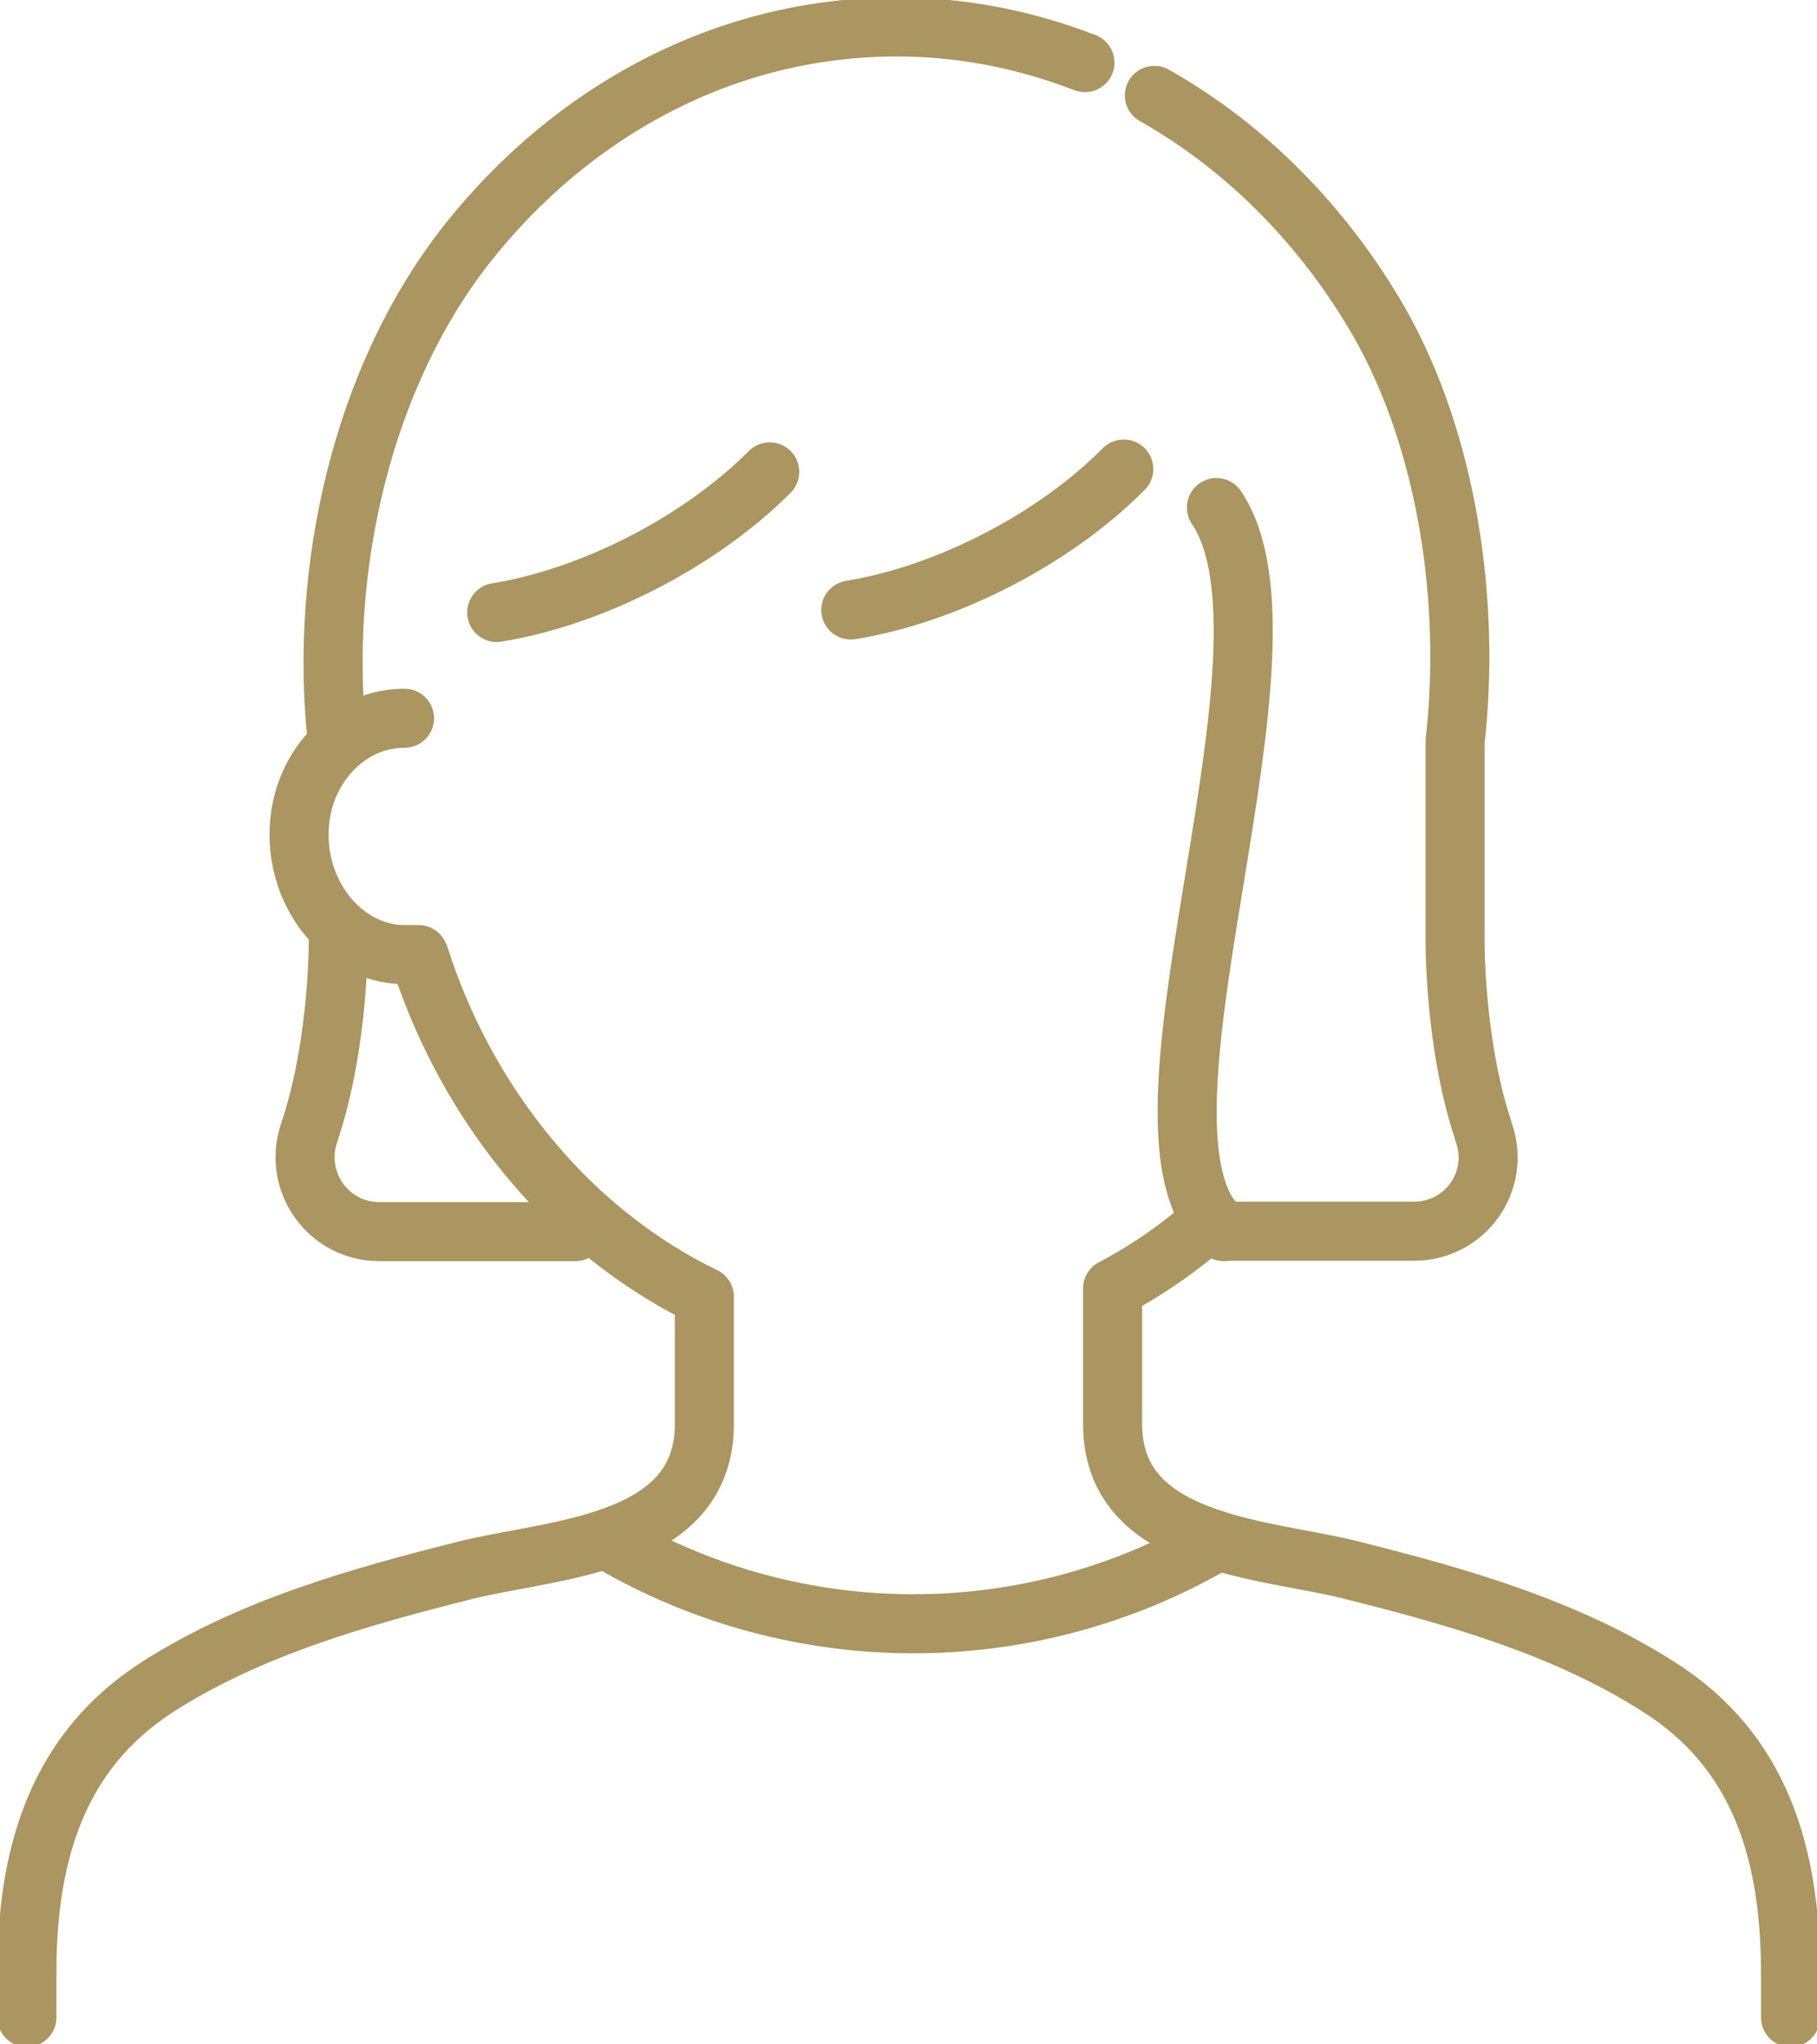
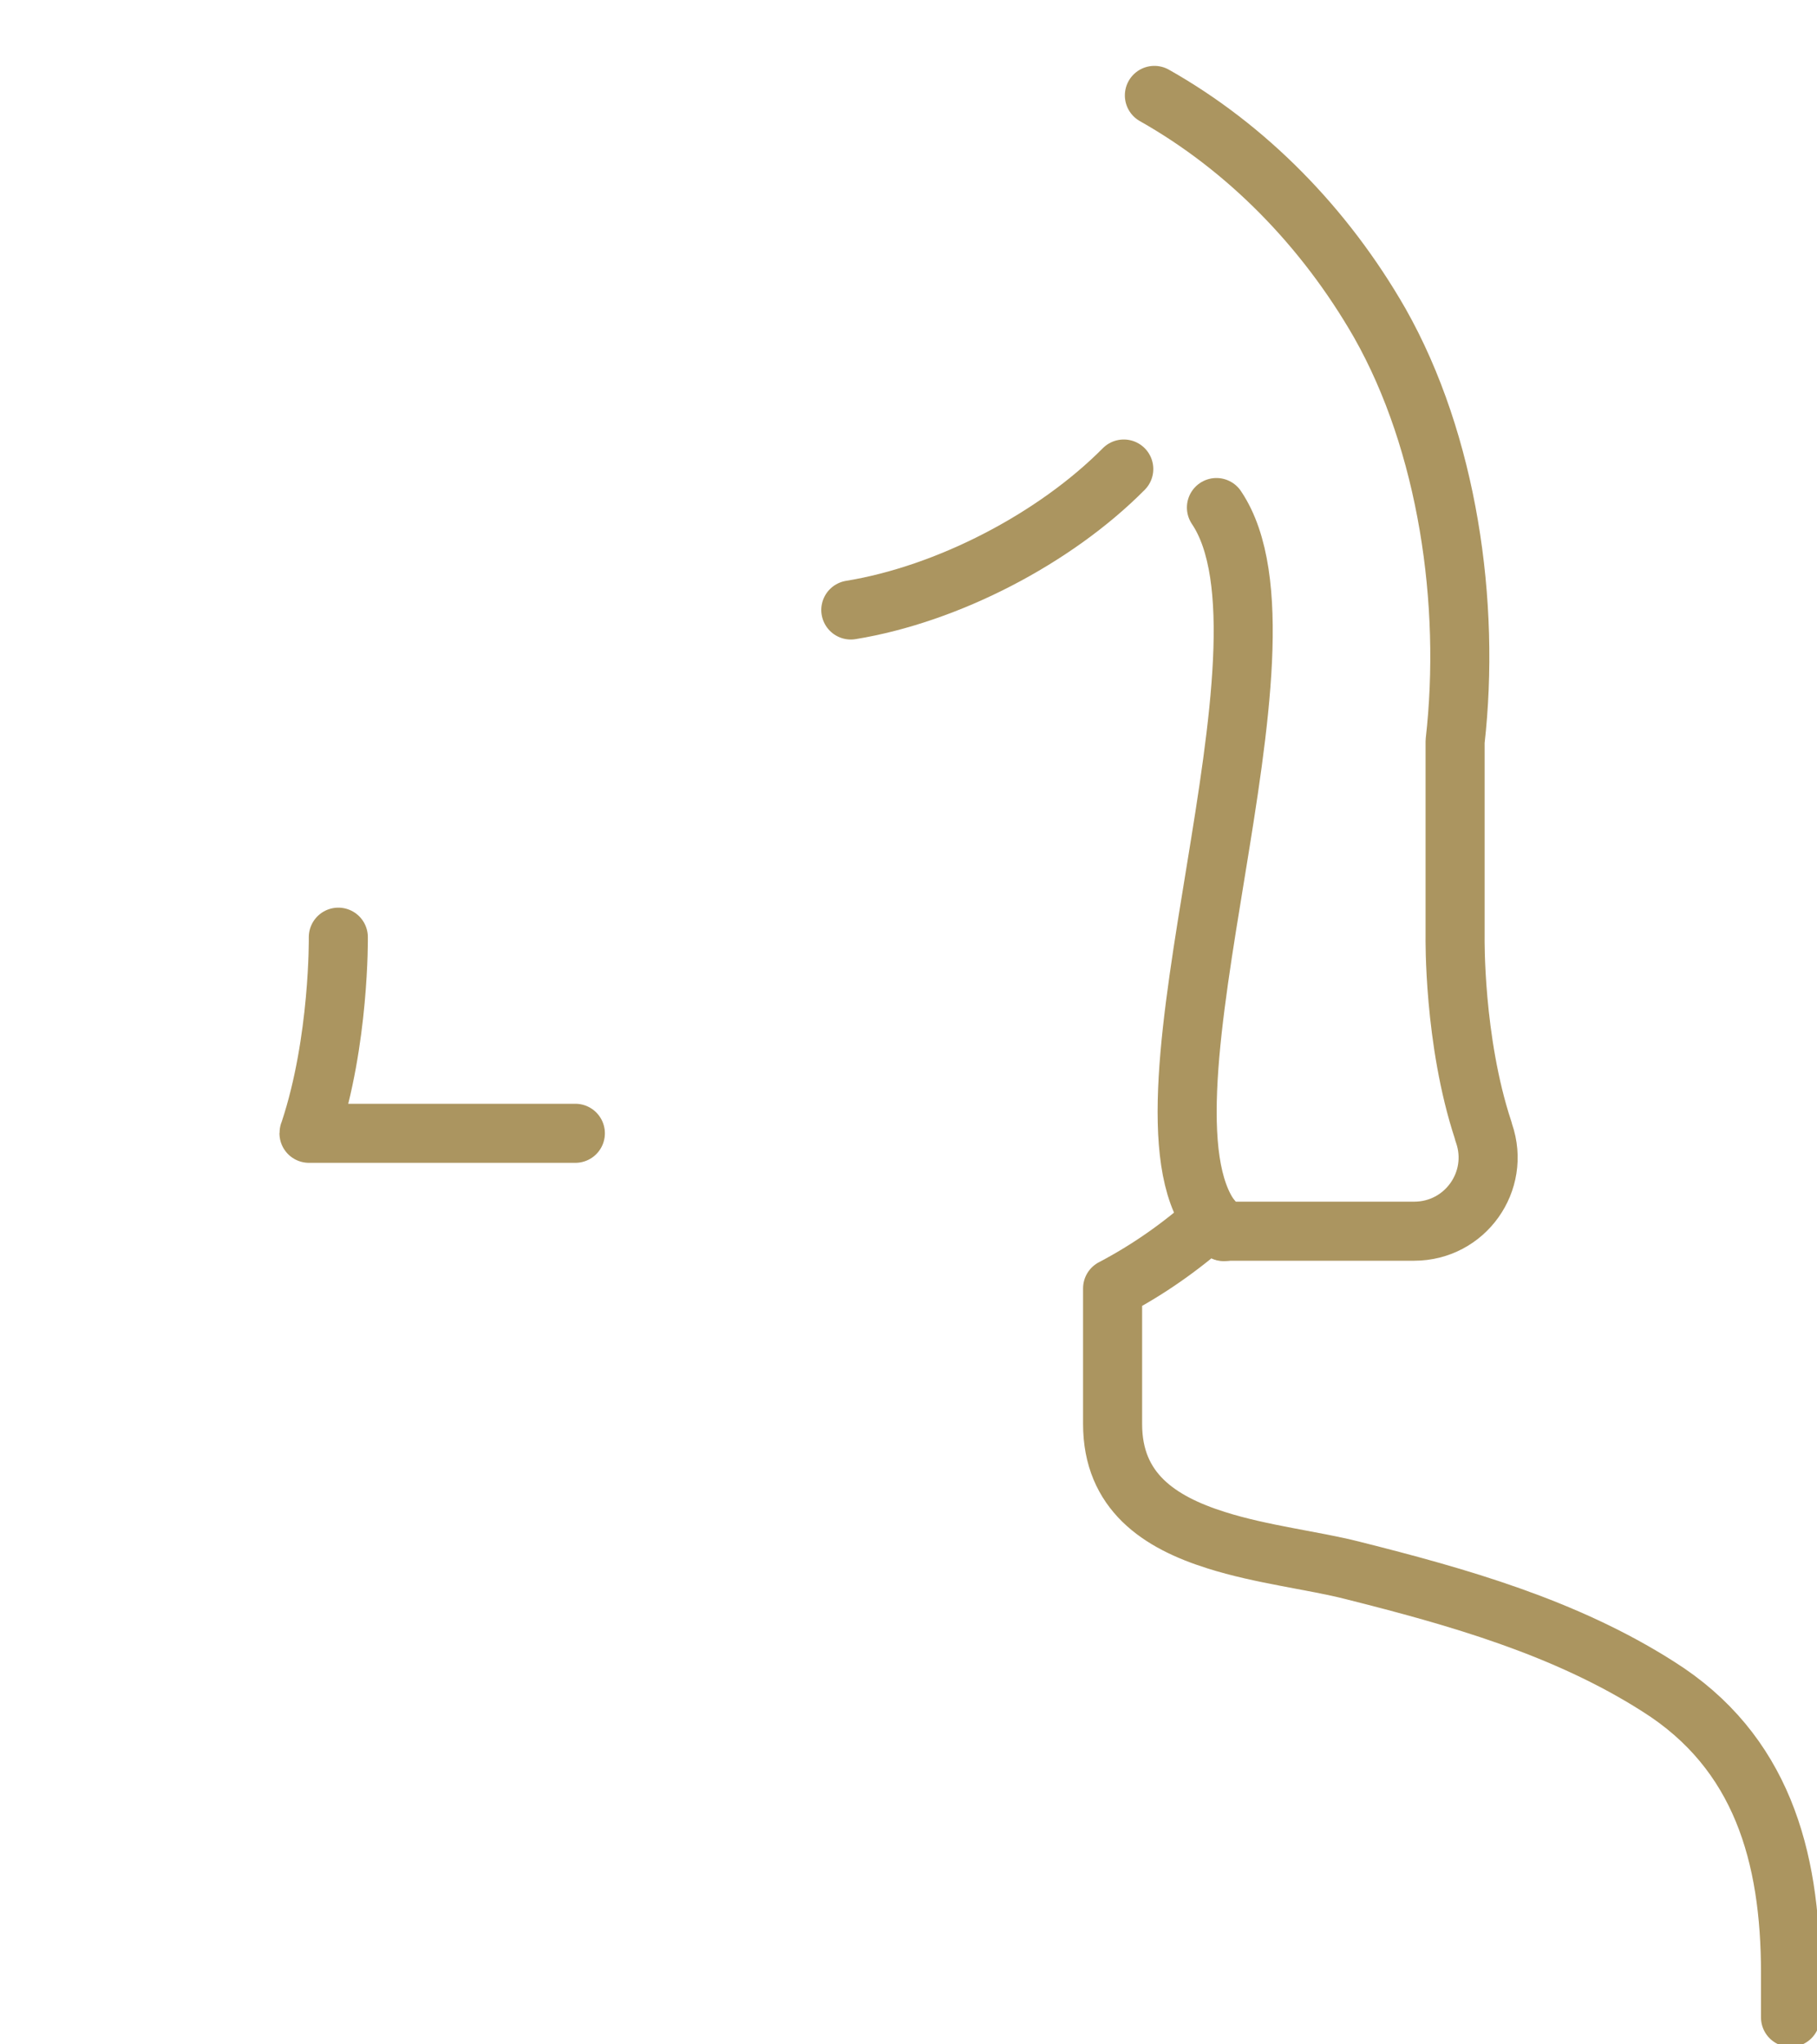
<svg xmlns="http://www.w3.org/2000/svg" width="40" height="45" viewBox="0 0 40 45" fill="none">
  <g clip-path="url(#clip0_190_138)">
    <path d="M26.779 11.172C28.828 14.212 24.721 24.271 26.679 26.845C26.761 26.945 26.843 27.037 26.943 27.11" stroke="#AB9560" stroke-width="1.3" stroke-linecap="round" stroke-linejoin="round" />
-     <path d="M7.448 20.629C7.448 20.629 7.476 22.911 6.82 24.892C6.82 24.91 6.802 24.928 6.802 24.946C6.447 26.014 7.23 27.11 8.35 27.11H12.666" stroke="#AB9560" stroke-width="1.3" stroke-linecap="round" stroke-linejoin="round" />
+     <path d="M7.448 20.629C7.448 20.629 7.476 22.911 6.82 24.892C6.82 24.91 6.802 24.928 6.802 24.946H12.666" stroke="#AB9560" stroke-width="1.3" stroke-linecap="round" stroke-linejoin="round" />
    <path d="M25.413 2.1C27.434 3.241 29.155 4.984 30.375 7.111C31.869 9.749 32.379 13.272 32.033 16.321V20.62C32.033 20.62 31.996 22.902 32.652 24.883C32.652 24.901 32.661 24.919 32.67 24.947C33.034 26.005 32.251 27.101 31.131 27.101H26.934" stroke="#AB9560" stroke-width="1.3" stroke-linecap="round" stroke-linejoin="round" />
-     <path d="M7.467 16.302L7.421 16.284C7.02 12.514 7.976 8.288 10.289 5.358C12.602 2.437 15.971 0.593 19.741 0.593C21.097 0.593 22.409 0.84 23.638 1.287C23.72 1.314 23.802 1.351 23.884 1.378" stroke="#AB9560" stroke-width="1.3" stroke-linecap="round" stroke-linejoin="round" />
-     <path d="M13.421 33.928C17.537 36.338 22.627 36.347 26.743 33.956" stroke="#AB9560" stroke-width="1.3" stroke-linecap="round" stroke-linejoin="round" />
    <path d="M18.73 13.427C20.86 13.08 23.219 11.857 24.739 10.324" stroke="#AB9560" stroke-width="1.3" stroke-linecap="round" stroke-linejoin="round" />
-     <path d="M10.935 13.482C13.066 13.135 15.425 11.912 16.945 10.387" stroke="#AB9560" stroke-width="1.3" stroke-linecap="round" stroke-linejoin="round" />
    <path d="M26.679 26.836C26.005 27.438 25.276 27.95 24.493 28.36V31.345C24.493 32.833 25.522 33.508 26.77 33.901C27.771 34.22 28.919 34.348 29.774 34.567C32.096 35.151 34.455 35.818 36.503 37.123C38.78 38.556 39.417 40.856 39.417 43.43V44.407" stroke="#AB9560" stroke-width="1.3" stroke-linecap="round" stroke-linejoin="round" />
-     <path d="M0.592 44.407V43.421C0.592 40.966 1.184 38.748 3.214 37.306C3.305 37.242 3.396 37.178 3.496 37.114C5.536 35.818 7.913 35.151 10.234 34.567C11.136 34.339 12.356 34.211 13.394 33.855C14.569 33.454 15.506 32.769 15.506 31.345V28.543C14.596 28.105 13.749 27.53 12.975 26.854C11.281 25.357 9.961 23.331 9.233 21.049L9.215 21.012H8.896C8.377 21.012 7.894 20.802 7.512 20.474C6.947 19.99 6.583 19.214 6.583 18.375C6.583 17.535 6.938 16.805 7.503 16.33C7.894 16.001 8.377 15.81 8.905 15.81" stroke="#AB9560" stroke-width="1.3" stroke-linecap="round" stroke-linejoin="round" />
  </g>
  <defs>
    <clipPath id="clip0_190_138">
      <rect width="40" height="45" fill="white" />
    </clipPath>
  </defs>
</svg>